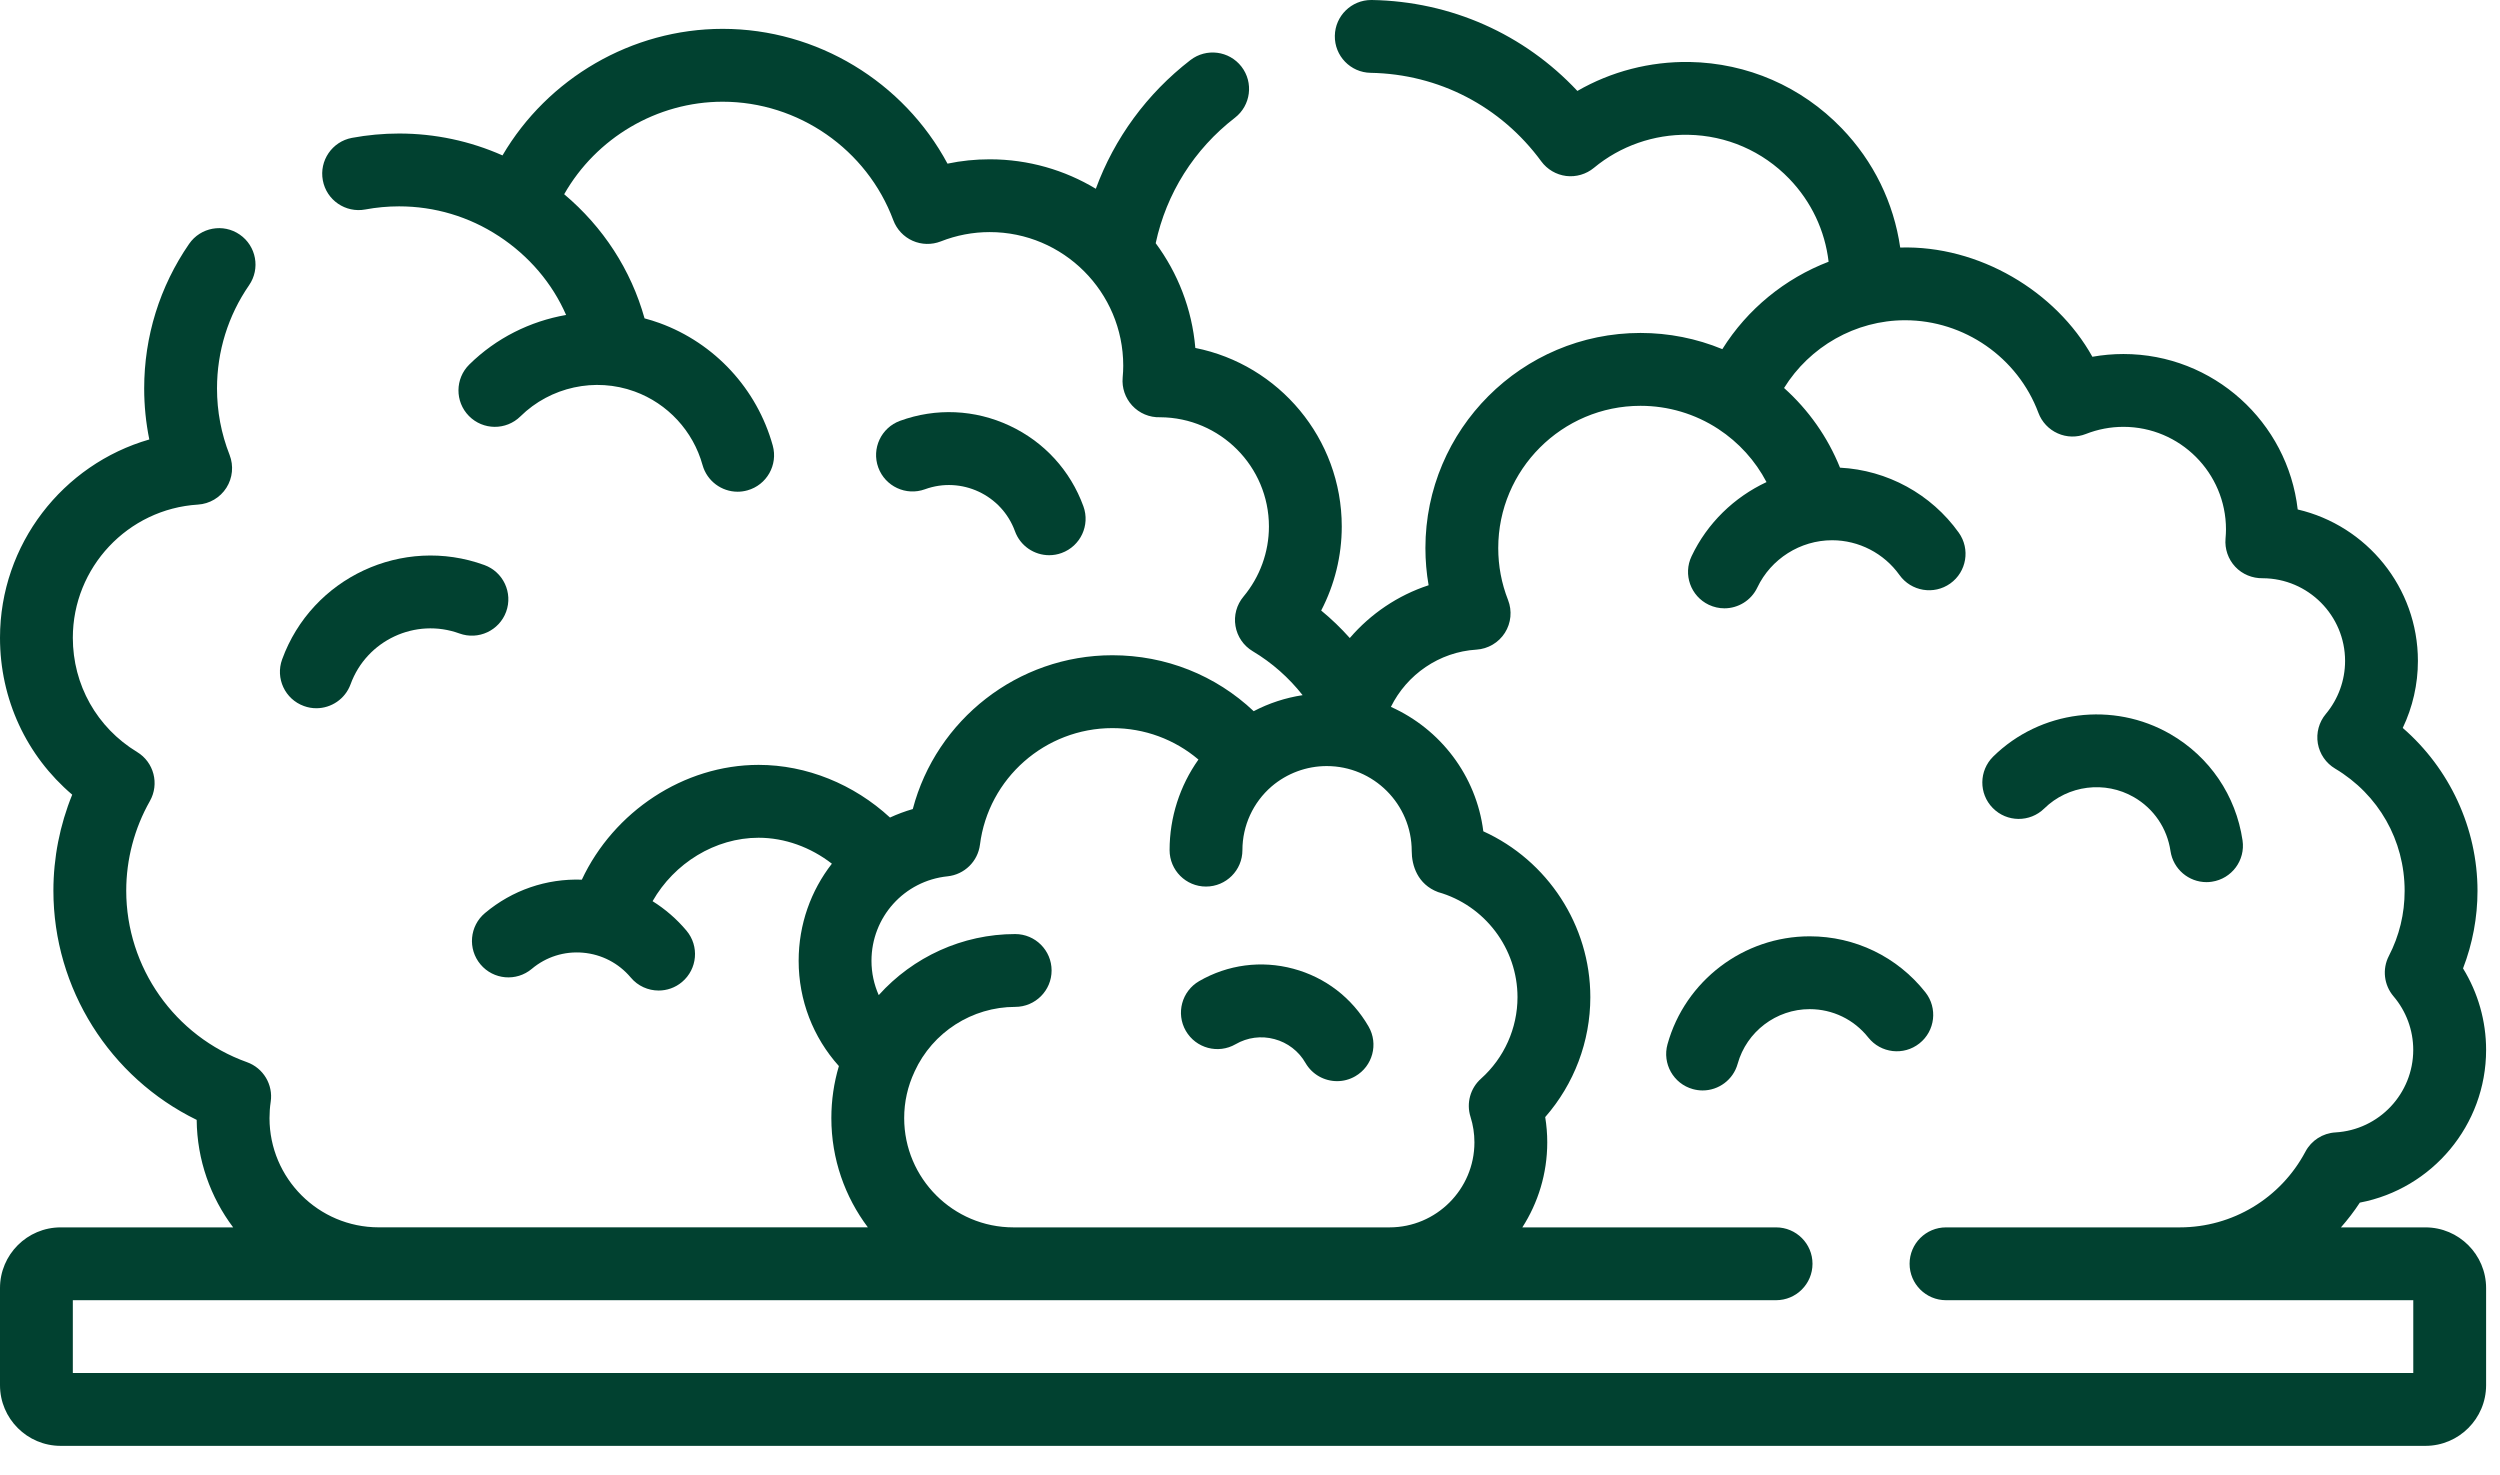
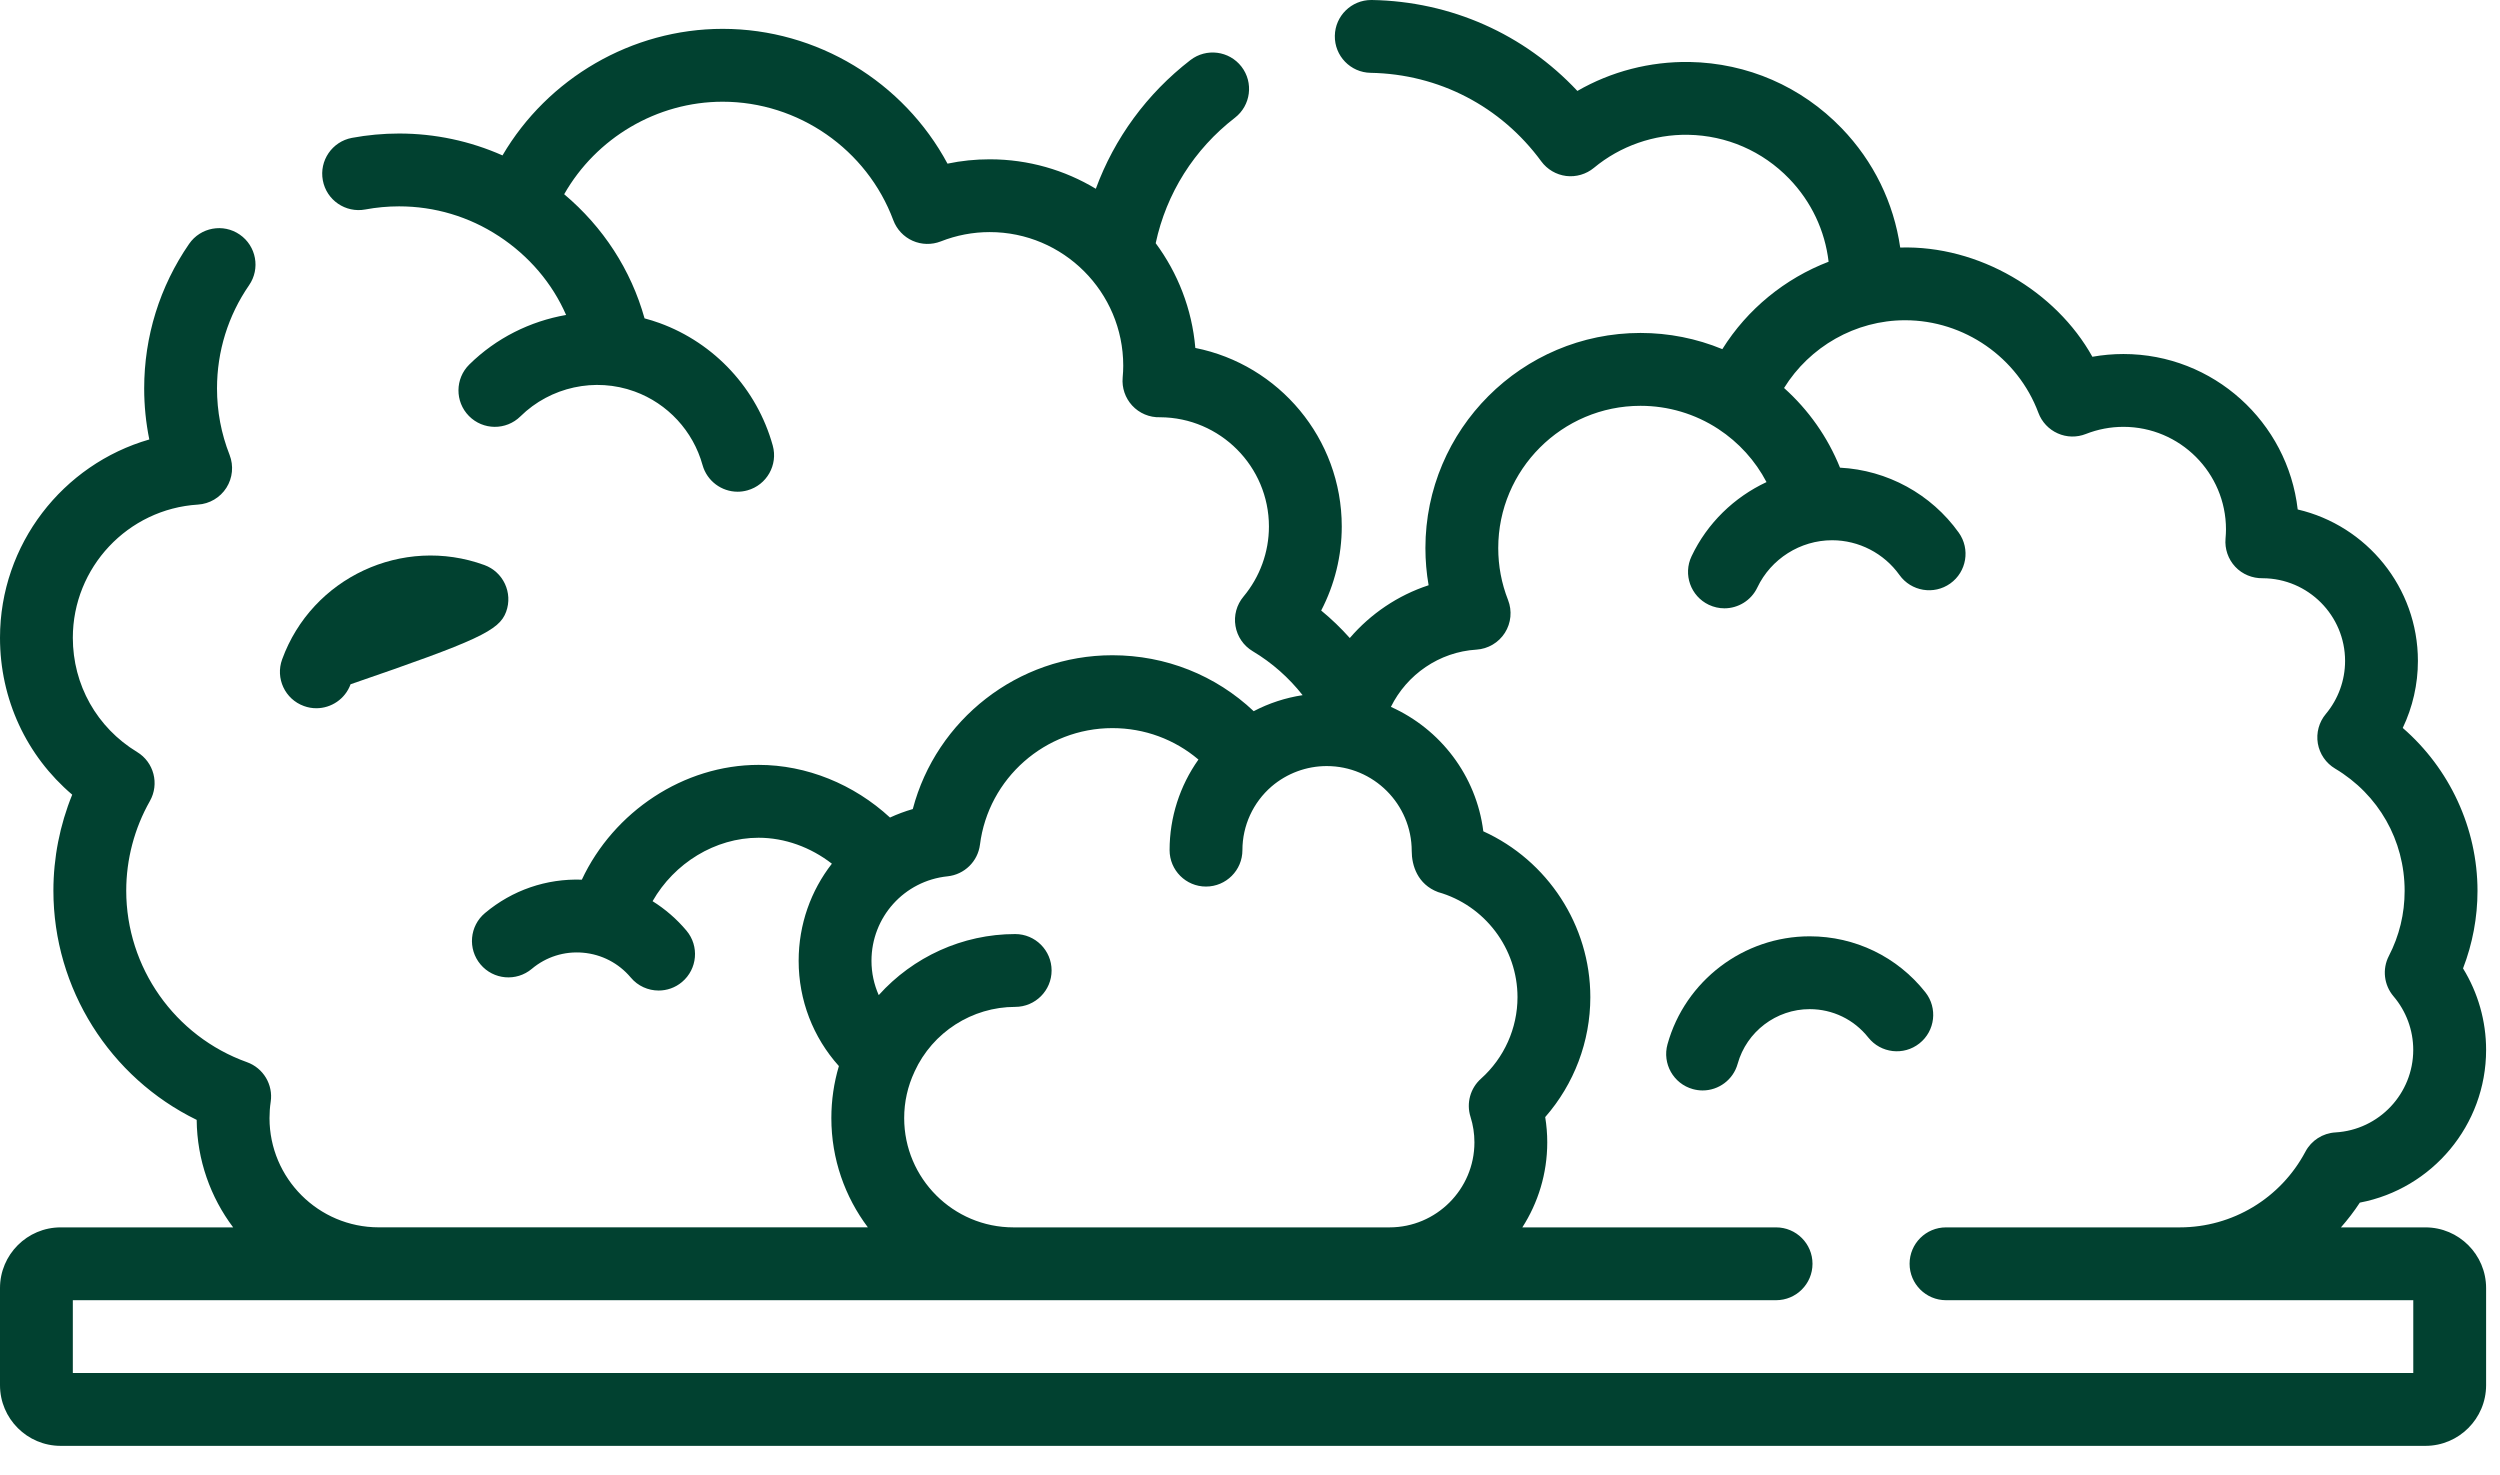
<svg xmlns="http://www.w3.org/2000/svg" width="61" height="36" viewBox="0 0 61 36" fill="none">
  <path d="M46.978 24.21C46.291 23.343 45.262 22.846 44.156 22.846C42.545 22.846 41.118 23.929 40.687 25.48C40.556 25.953 40.832 26.443 41.305 26.574C41.385 26.596 41.465 26.607 41.544 26.607C41.933 26.607 42.29 26.349 42.399 25.956C42.618 25.171 43.34 24.623 44.156 24.623C44.717 24.623 45.237 24.875 45.586 25.315C45.891 25.699 46.45 25.764 46.834 25.459C47.219 25.154 47.283 24.595 46.978 24.21Z" fill="#014130" />
-   <path d="M49.88 19.727C50.461 19.157 51.361 19.043 52.068 19.451C52.553 19.731 52.878 20.21 52.96 20.765C53.026 21.207 53.405 21.524 53.838 21.524C53.881 21.524 53.925 21.521 53.969 21.514C54.455 21.442 54.79 20.991 54.718 20.505C54.556 19.41 53.914 18.465 52.956 17.912C51.561 17.107 49.784 17.331 48.635 18.459C48.285 18.803 48.279 19.365 48.623 19.715C48.967 20.066 49.529 20.071 49.88 19.727Z" fill="#014130" />
-   <path d="M7.415 17.227C7.515 17.264 7.618 17.281 7.718 17.281C8.081 17.281 8.422 17.057 8.554 16.696C8.945 15.622 10.137 15.066 11.211 15.457C11.672 15.624 12.182 15.387 12.35 14.926C12.518 14.465 12.28 13.955 11.819 13.787C9.824 13.061 7.61 14.093 6.884 16.089C6.716 16.55 6.953 17.06 7.415 17.227Z" fill="#014130" />
-   <path d="M22.569 11.938C23.456 11.615 24.442 12.074 24.765 12.962C24.896 13.323 25.237 13.547 25.6 13.547C25.701 13.547 25.804 13.53 25.904 13.493C26.365 13.325 26.603 12.815 26.435 12.354C26.116 11.478 25.475 10.779 24.63 10.385C23.785 9.991 22.837 9.949 21.961 10.268C21.5 10.436 21.262 10.946 21.43 11.407C21.598 11.868 22.108 12.106 22.569 11.938Z" fill="#014130" />
-   <path d="M31.556 23.637C30.776 23.428 29.96 23.535 29.26 23.939C28.835 24.185 28.689 24.728 28.934 25.153C29.18 25.578 29.723 25.724 30.148 25.479C30.437 25.312 30.774 25.267 31.096 25.354C31.418 25.44 31.688 25.647 31.854 25.936C32.019 26.221 32.318 26.38 32.625 26.38C32.775 26.38 32.928 26.342 33.068 26.261C33.493 26.016 33.639 25.472 33.393 25.047C32.989 24.347 32.337 23.846 31.556 23.637Z" fill="#014130" />
+   <path d="M7.415 17.227C7.515 17.264 7.618 17.281 7.718 17.281C8.081 17.281 8.422 17.057 8.554 16.696C11.672 15.624 12.182 15.387 12.35 14.926C12.518 14.465 12.28 13.955 11.819 13.787C9.824 13.061 7.61 14.093 6.884 16.089C6.716 16.55 6.953 17.06 7.415 17.227Z" fill="#014130" />
  <path d="M59.18 29.948H57.119C57.285 29.759 57.44 29.558 57.58 29.344C59.342 29.009 60.661 27.457 60.661 25.617C60.661 24.912 60.464 24.224 60.098 23.629C60.33 23.028 60.451 22.384 60.451 21.738C60.451 20.206 59.769 18.751 58.627 17.762C58.869 17.255 58.997 16.696 58.997 16.127C58.997 14.331 57.743 12.822 56.064 12.431C55.821 10.3 54.007 8.638 51.812 8.638C51.556 8.638 51.303 8.661 51.054 8.705C50.166 7.108 48.285 5.982 46.365 6.04C46.208 4.948 45.716 3.936 44.935 3.127C43.953 2.11 42.635 1.537 41.222 1.512C40.258 1.498 39.313 1.743 38.488 2.219C37.19 0.832 35.405 0.034 33.474 0C33.469 -6.50876e-08 33.463 0 33.458 0C32.975 0 32.578 0.388 32.57 0.873C32.561 1.364 32.952 1.769 33.443 1.777C35.105 1.806 36.622 2.593 37.607 3.937C37.752 4.134 37.971 4.263 38.215 4.294C38.457 4.323 38.702 4.252 38.891 4.096C39.536 3.561 40.357 3.275 41.191 3.289C42.129 3.305 43.005 3.686 43.657 4.361C44.197 4.921 44.529 5.627 44.618 6.386C43.554 6.795 42.635 7.542 42.025 8.519C41.395 8.259 40.718 8.124 40.028 8.124C37.134 8.124 34.78 10.478 34.78 13.372C34.78 13.678 34.806 13.981 34.858 14.28C34.107 14.526 33.443 14.977 32.935 15.568C32.72 15.327 32.487 15.102 32.237 14.897C32.564 14.268 32.739 13.564 32.739 12.847C32.739 10.695 31.201 8.895 29.166 8.49C29.085 7.538 28.737 6.661 28.199 5.934C28.459 4.719 29.136 3.642 30.132 2.873C30.52 2.573 30.592 2.015 30.292 1.626C29.992 1.238 29.434 1.167 29.046 1.466C27.982 2.288 27.191 3.374 26.738 4.606C25.981 4.15 25.095 3.887 24.149 3.887C23.801 3.887 23.456 3.922 23.119 3.993C22.048 1.997 19.937 0.704 17.633 0.704C15.414 0.704 13.363 1.912 12.261 3.792C11.47 3.441 10.614 3.258 9.738 3.258C9.351 3.258 8.964 3.294 8.587 3.364C8.104 3.455 7.787 3.919 7.877 4.401C7.967 4.884 8.432 5.201 8.914 5.111C9.183 5.061 9.461 5.035 9.738 5.035C10.604 5.035 11.444 5.285 12.167 5.759C12.167 5.759 12.167 5.759 12.168 5.759C12.911 6.246 13.474 6.911 13.813 7.685C12.936 7.838 12.106 8.249 11.451 8.894C11.102 9.238 11.098 9.801 11.442 10.15C11.787 10.5 12.349 10.504 12.699 10.159C13.429 9.44 14.522 9.201 15.484 9.552C16.292 9.846 16.912 10.517 17.142 11.347C17.252 11.74 17.609 11.998 17.998 11.998C18.077 11.998 18.157 11.987 18.236 11.965C18.709 11.834 18.986 11.344 18.855 10.871C18.471 9.489 17.439 8.372 16.092 7.882C15.972 7.838 15.85 7.801 15.727 7.768C15.396 6.584 14.718 5.541 13.766 4.739C14.546 3.367 16.028 2.482 17.633 2.482C19.479 2.482 21.153 3.644 21.797 5.374C21.881 5.597 22.05 5.778 22.268 5.875C22.486 5.972 22.734 5.977 22.956 5.89C23.337 5.74 23.739 5.663 24.149 5.663C25.946 5.663 27.407 7.125 27.407 8.922C27.407 9.013 27.403 9.108 27.393 9.214C27.371 9.463 27.455 9.709 27.623 9.893C27.798 10.084 28.047 10.19 28.308 10.181C29.772 10.188 30.962 11.381 30.962 12.847C30.962 13.471 30.741 14.078 30.341 14.557C30.174 14.756 30.102 15.019 30.146 15.275C30.189 15.532 30.343 15.757 30.567 15.89C31.037 16.171 31.448 16.535 31.784 16.962C31.367 17.026 30.963 17.157 30.59 17.353C29.663 16.477 28.444 15.988 27.141 15.988C24.834 15.988 22.845 17.562 22.272 19.741C22.08 19.796 21.894 19.866 21.716 19.948C20.833 19.134 19.68 18.663 18.51 18.663C16.681 18.663 14.974 19.805 14.197 21.464C13.333 21.434 12.5 21.719 11.833 22.279C11.457 22.594 11.408 23.155 11.724 23.531C12.039 23.907 12.6 23.956 12.976 23.64C13.326 23.346 13.77 23.206 14.226 23.246C14.682 23.286 15.095 23.501 15.39 23.851C15.565 24.061 15.817 24.169 16.071 24.169C16.272 24.169 16.475 24.101 16.641 23.961C17.017 23.645 17.066 23.085 16.751 22.709C16.511 22.423 16.231 22.182 15.923 21.989C16.451 21.062 17.449 20.441 18.51 20.441C19.145 20.441 19.777 20.67 20.298 21.074C19.788 21.729 19.487 22.552 19.487 23.444C19.487 24.405 19.839 25.312 20.469 26.012C20.347 26.422 20.285 26.847 20.285 27.282C20.285 28.281 20.617 29.204 21.176 29.947H9.241C7.771 29.947 6.576 28.751 6.576 27.282C6.576 27.15 6.585 27.016 6.605 26.884C6.668 26.465 6.425 26.06 6.026 25.917C4.264 25.286 3.08 23.605 3.08 21.733C3.08 20.967 3.28 20.211 3.657 19.546C3.893 19.128 3.756 18.598 3.345 18.349C2.363 17.752 1.777 16.71 1.777 15.562C1.777 13.846 3.118 12.418 4.83 12.312C5.113 12.294 5.371 12.142 5.524 11.902C5.676 11.663 5.705 11.365 5.602 11.1C5.398 10.582 5.295 10.036 5.295 9.478C5.295 8.573 5.565 7.702 6.077 6.96C6.356 6.556 6.254 6.003 5.85 5.724C5.446 5.445 4.893 5.547 4.614 5.951C3.897 6.991 3.518 8.211 3.518 9.478C3.518 9.899 3.56 10.315 3.643 10.723C1.532 11.331 0 13.282 0 15.562C0 17.061 0.646 18.442 1.762 19.39C1.46 20.132 1.303 20.929 1.303 21.733C1.303 24.124 2.683 26.293 4.799 27.325C4.808 28.308 5.138 29.215 5.689 29.948H1.481C0.664 29.948 0 30.612 0 31.429V33.798C0 34.615 0.664 35.279 1.481 35.279H59.18C59.996 35.279 60.661 34.615 60.661 33.798V31.429C60.661 30.612 59.996 29.948 59.18 29.948ZM22.062 27.282C22.062 26.887 22.147 26.506 22.314 26.151C22.314 26.15 22.314 26.148 22.315 26.147C22.316 26.146 22.316 26.145 22.317 26.143C22.756 25.186 23.719 24.568 24.771 24.568C25.261 24.568 25.659 24.17 25.659 23.68C25.659 23.189 25.261 22.791 24.771 22.791C23.483 22.791 22.277 23.351 21.441 24.281C21.326 24.021 21.264 23.738 21.264 23.444C21.264 22.378 22.062 21.491 23.121 21.382C23.532 21.339 23.859 21.019 23.911 20.61C24.116 18.988 25.505 17.766 27.142 17.766C27.925 17.766 28.66 18.04 29.242 18.533C28.788 19.174 28.538 19.943 28.538 20.743C28.538 21.234 28.936 21.632 29.426 21.632C29.917 21.632 30.315 21.234 30.315 20.743C30.315 20.147 30.574 19.581 31.026 19.19C31.401 18.869 31.879 18.692 32.372 18.692C33.516 18.692 34.446 19.622 34.446 20.766C34.446 21.115 34.587 21.578 35.089 21.767C36.23 22.09 37.027 23.144 37.027 24.331C37.027 25.089 36.702 25.814 36.136 26.32C35.875 26.553 35.775 26.917 35.88 27.25C35.944 27.451 35.976 27.662 35.976 27.874C35.976 29.017 35.046 29.948 33.903 29.948H24.728C23.258 29.948 22.062 28.752 22.062 27.282ZM58.884 33.502H1.777V31.725H43.336C43.827 31.725 44.225 31.327 44.225 30.836C44.225 30.345 43.827 29.948 43.336 29.948H37.145C37.529 29.349 37.753 28.637 37.753 27.874C37.753 27.667 37.736 27.461 37.703 27.257C38.408 26.452 38.804 25.412 38.804 24.331C38.804 22.576 37.758 20.994 36.193 20.284C36.023 18.926 35.143 17.787 33.938 17.248C34.326 16.461 35.116 15.907 36.024 15.851C36.308 15.833 36.566 15.681 36.719 15.441C36.871 15.202 36.9 14.904 36.796 14.639C36.637 14.234 36.557 13.808 36.557 13.373C36.557 11.459 38.114 9.902 40.028 9.902C40.704 9.902 41.361 10.097 41.926 10.467C42.429 10.797 42.831 11.244 43.103 11.763C42.316 12.131 41.658 12.763 41.274 13.573C41.063 14.016 41.252 14.546 41.695 14.757C41.818 14.815 41.948 14.843 42.076 14.843C42.408 14.843 42.727 14.655 42.879 14.335C43.212 13.635 43.928 13.182 44.703 13.182C45.354 13.182 45.968 13.499 46.347 14.03C46.632 14.429 47.187 14.522 47.587 14.237C47.986 13.952 48.079 13.397 47.794 12.997C47.12 12.053 46.047 11.47 44.896 11.411C44.597 10.667 44.13 10.004 43.531 9.467C44.155 8.459 45.273 7.814 46.484 7.814C47.926 7.814 49.233 8.722 49.737 10.073C49.82 10.296 49.99 10.477 50.208 10.574C50.426 10.672 50.673 10.677 50.895 10.589C51.188 10.474 51.497 10.415 51.812 10.415C53.192 10.415 54.314 11.538 54.314 12.917C54.314 12.988 54.31 13.061 54.303 13.142C54.281 13.394 54.367 13.644 54.54 13.829C54.713 14.014 54.959 14.113 55.21 14.109L55.212 14.109C56.32 14.114 57.22 15.018 57.22 16.127C57.22 16.599 57.053 17.059 56.75 17.421C56.583 17.62 56.512 17.883 56.555 18.14C56.599 18.396 56.753 18.621 56.977 18.754C58.039 19.388 58.673 20.503 58.673 21.738C58.673 22.296 58.544 22.831 58.288 23.326C58.123 23.646 58.168 24.035 58.402 24.31C58.712 24.674 58.883 25.138 58.883 25.617C58.883 26.684 58.05 27.569 56.985 27.631C56.675 27.649 56.397 27.827 56.252 28.101C55.647 29.24 54.472 29.948 53.184 29.948H47.483C46.992 29.948 46.594 30.345 46.594 30.836C46.594 31.327 46.992 31.725 47.483 31.725H58.884V33.502Z" fill="#014130" />
</svg>